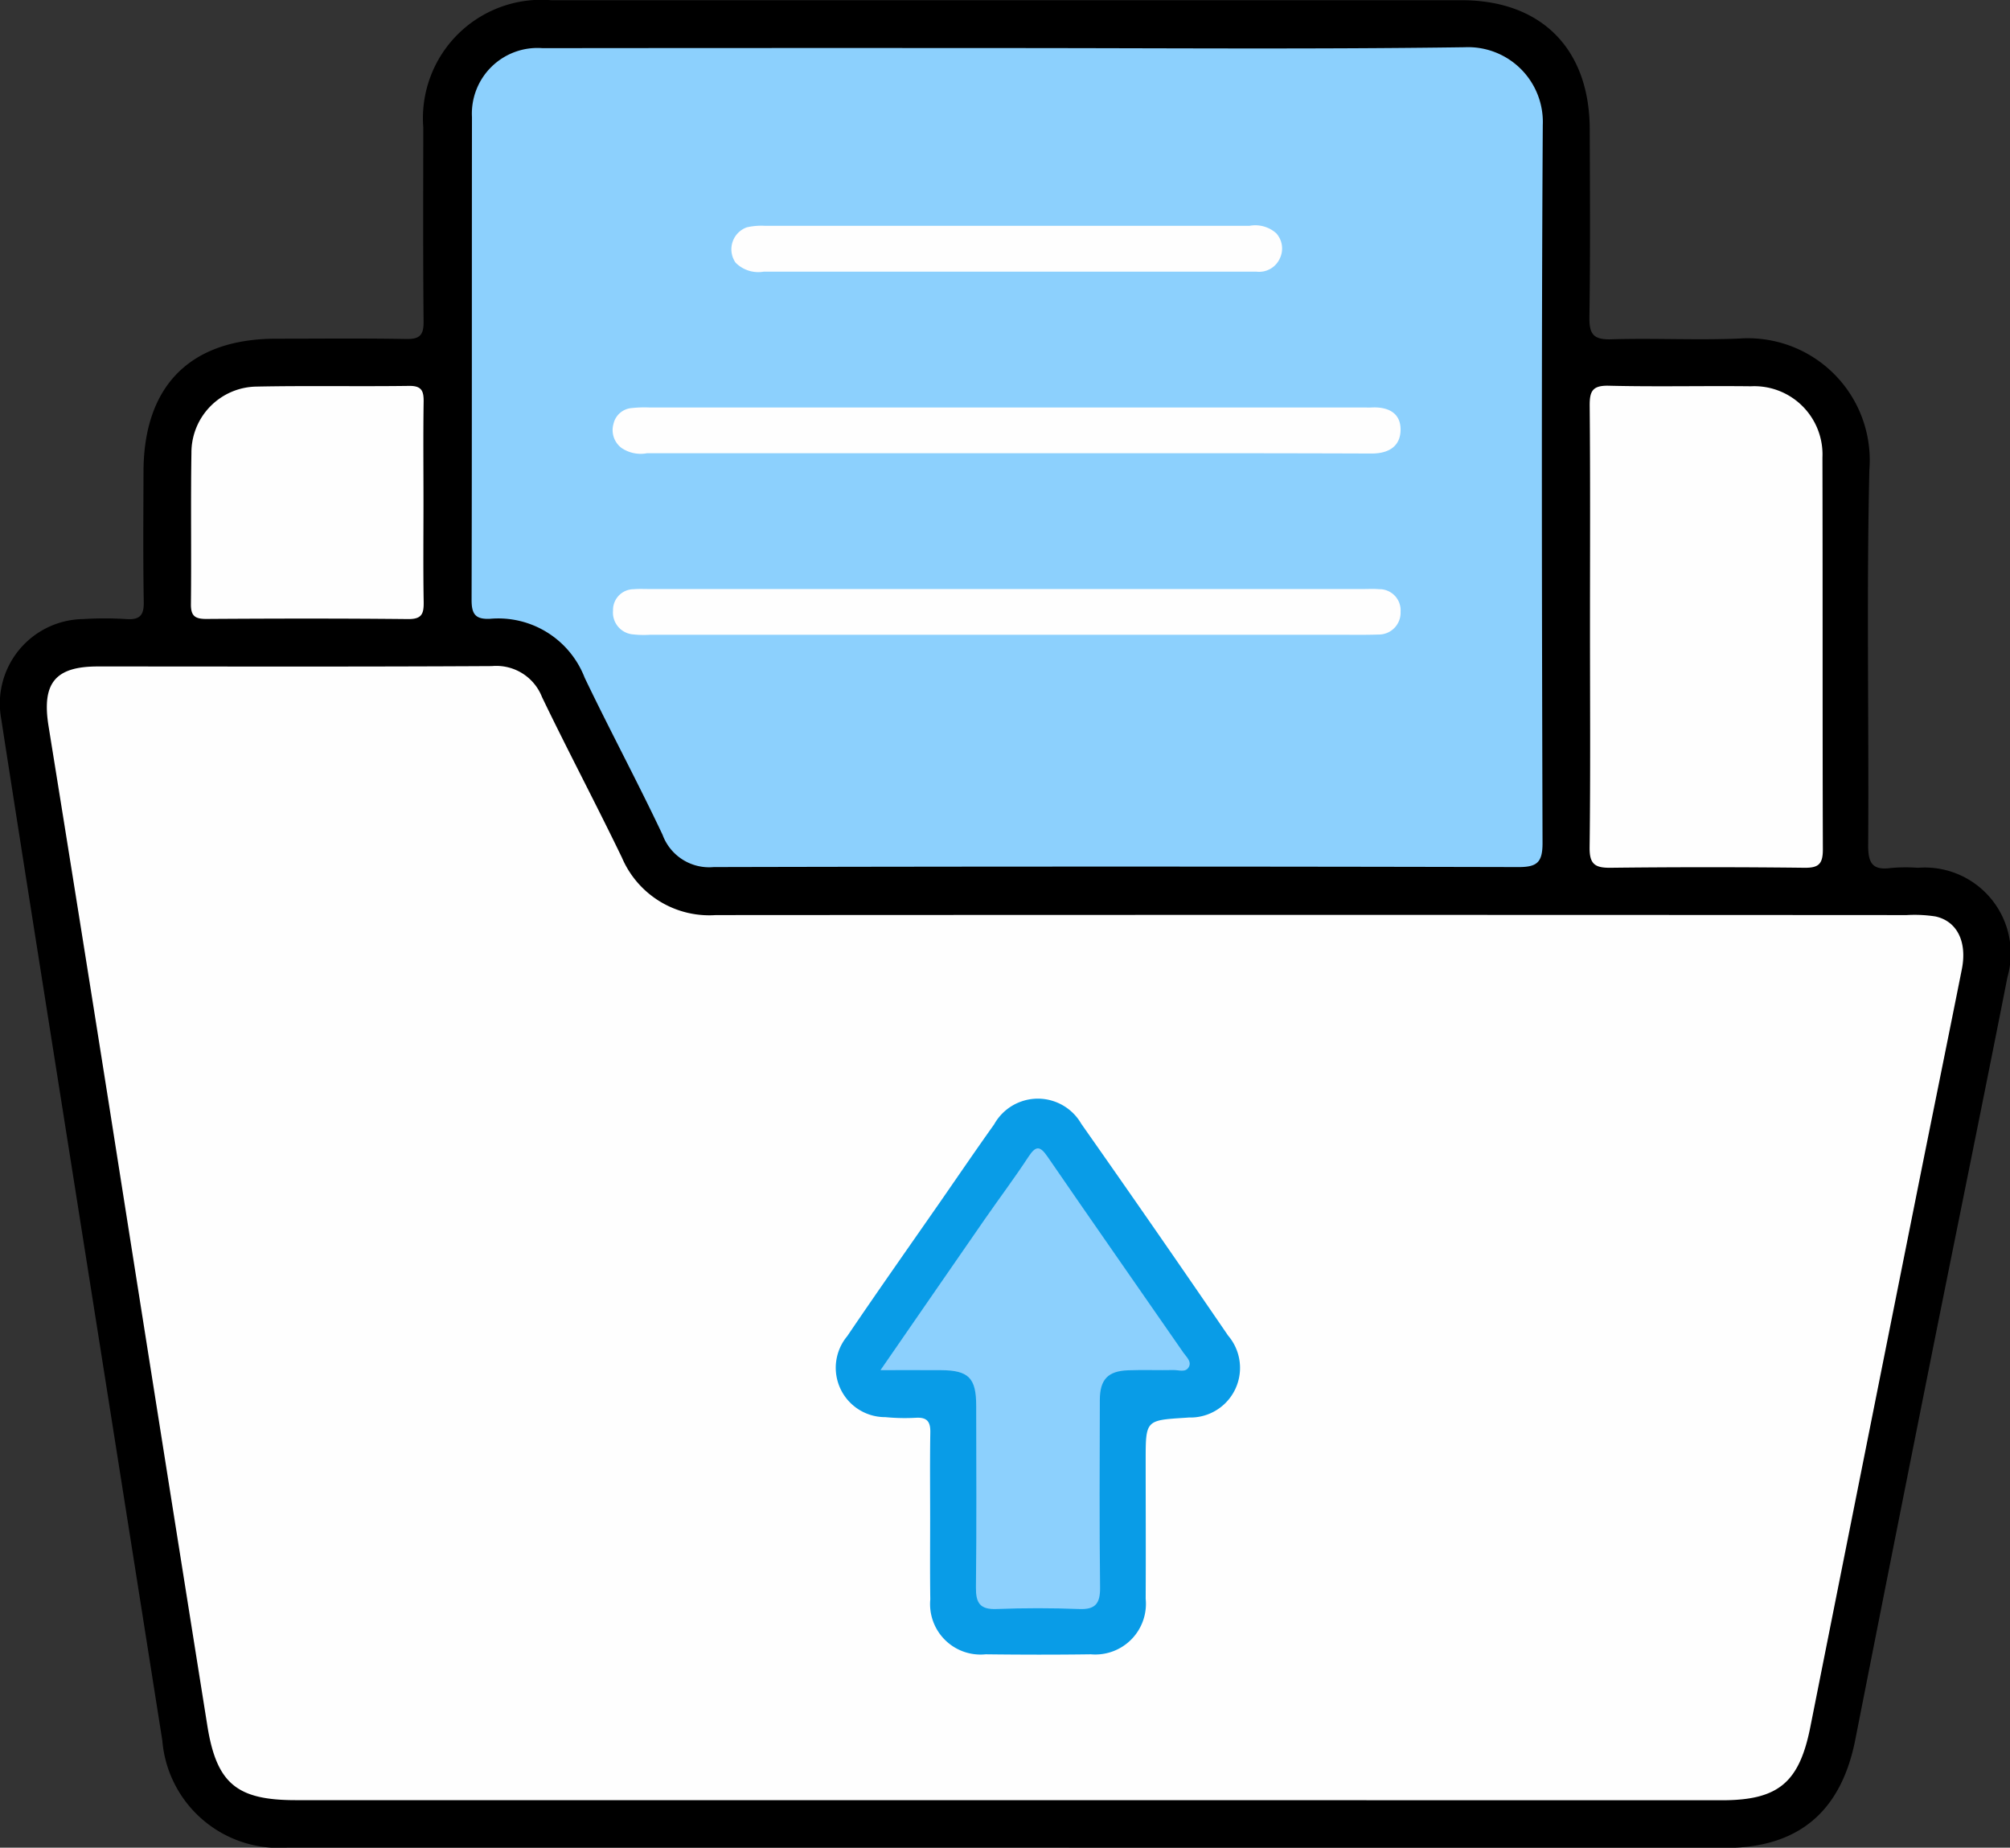
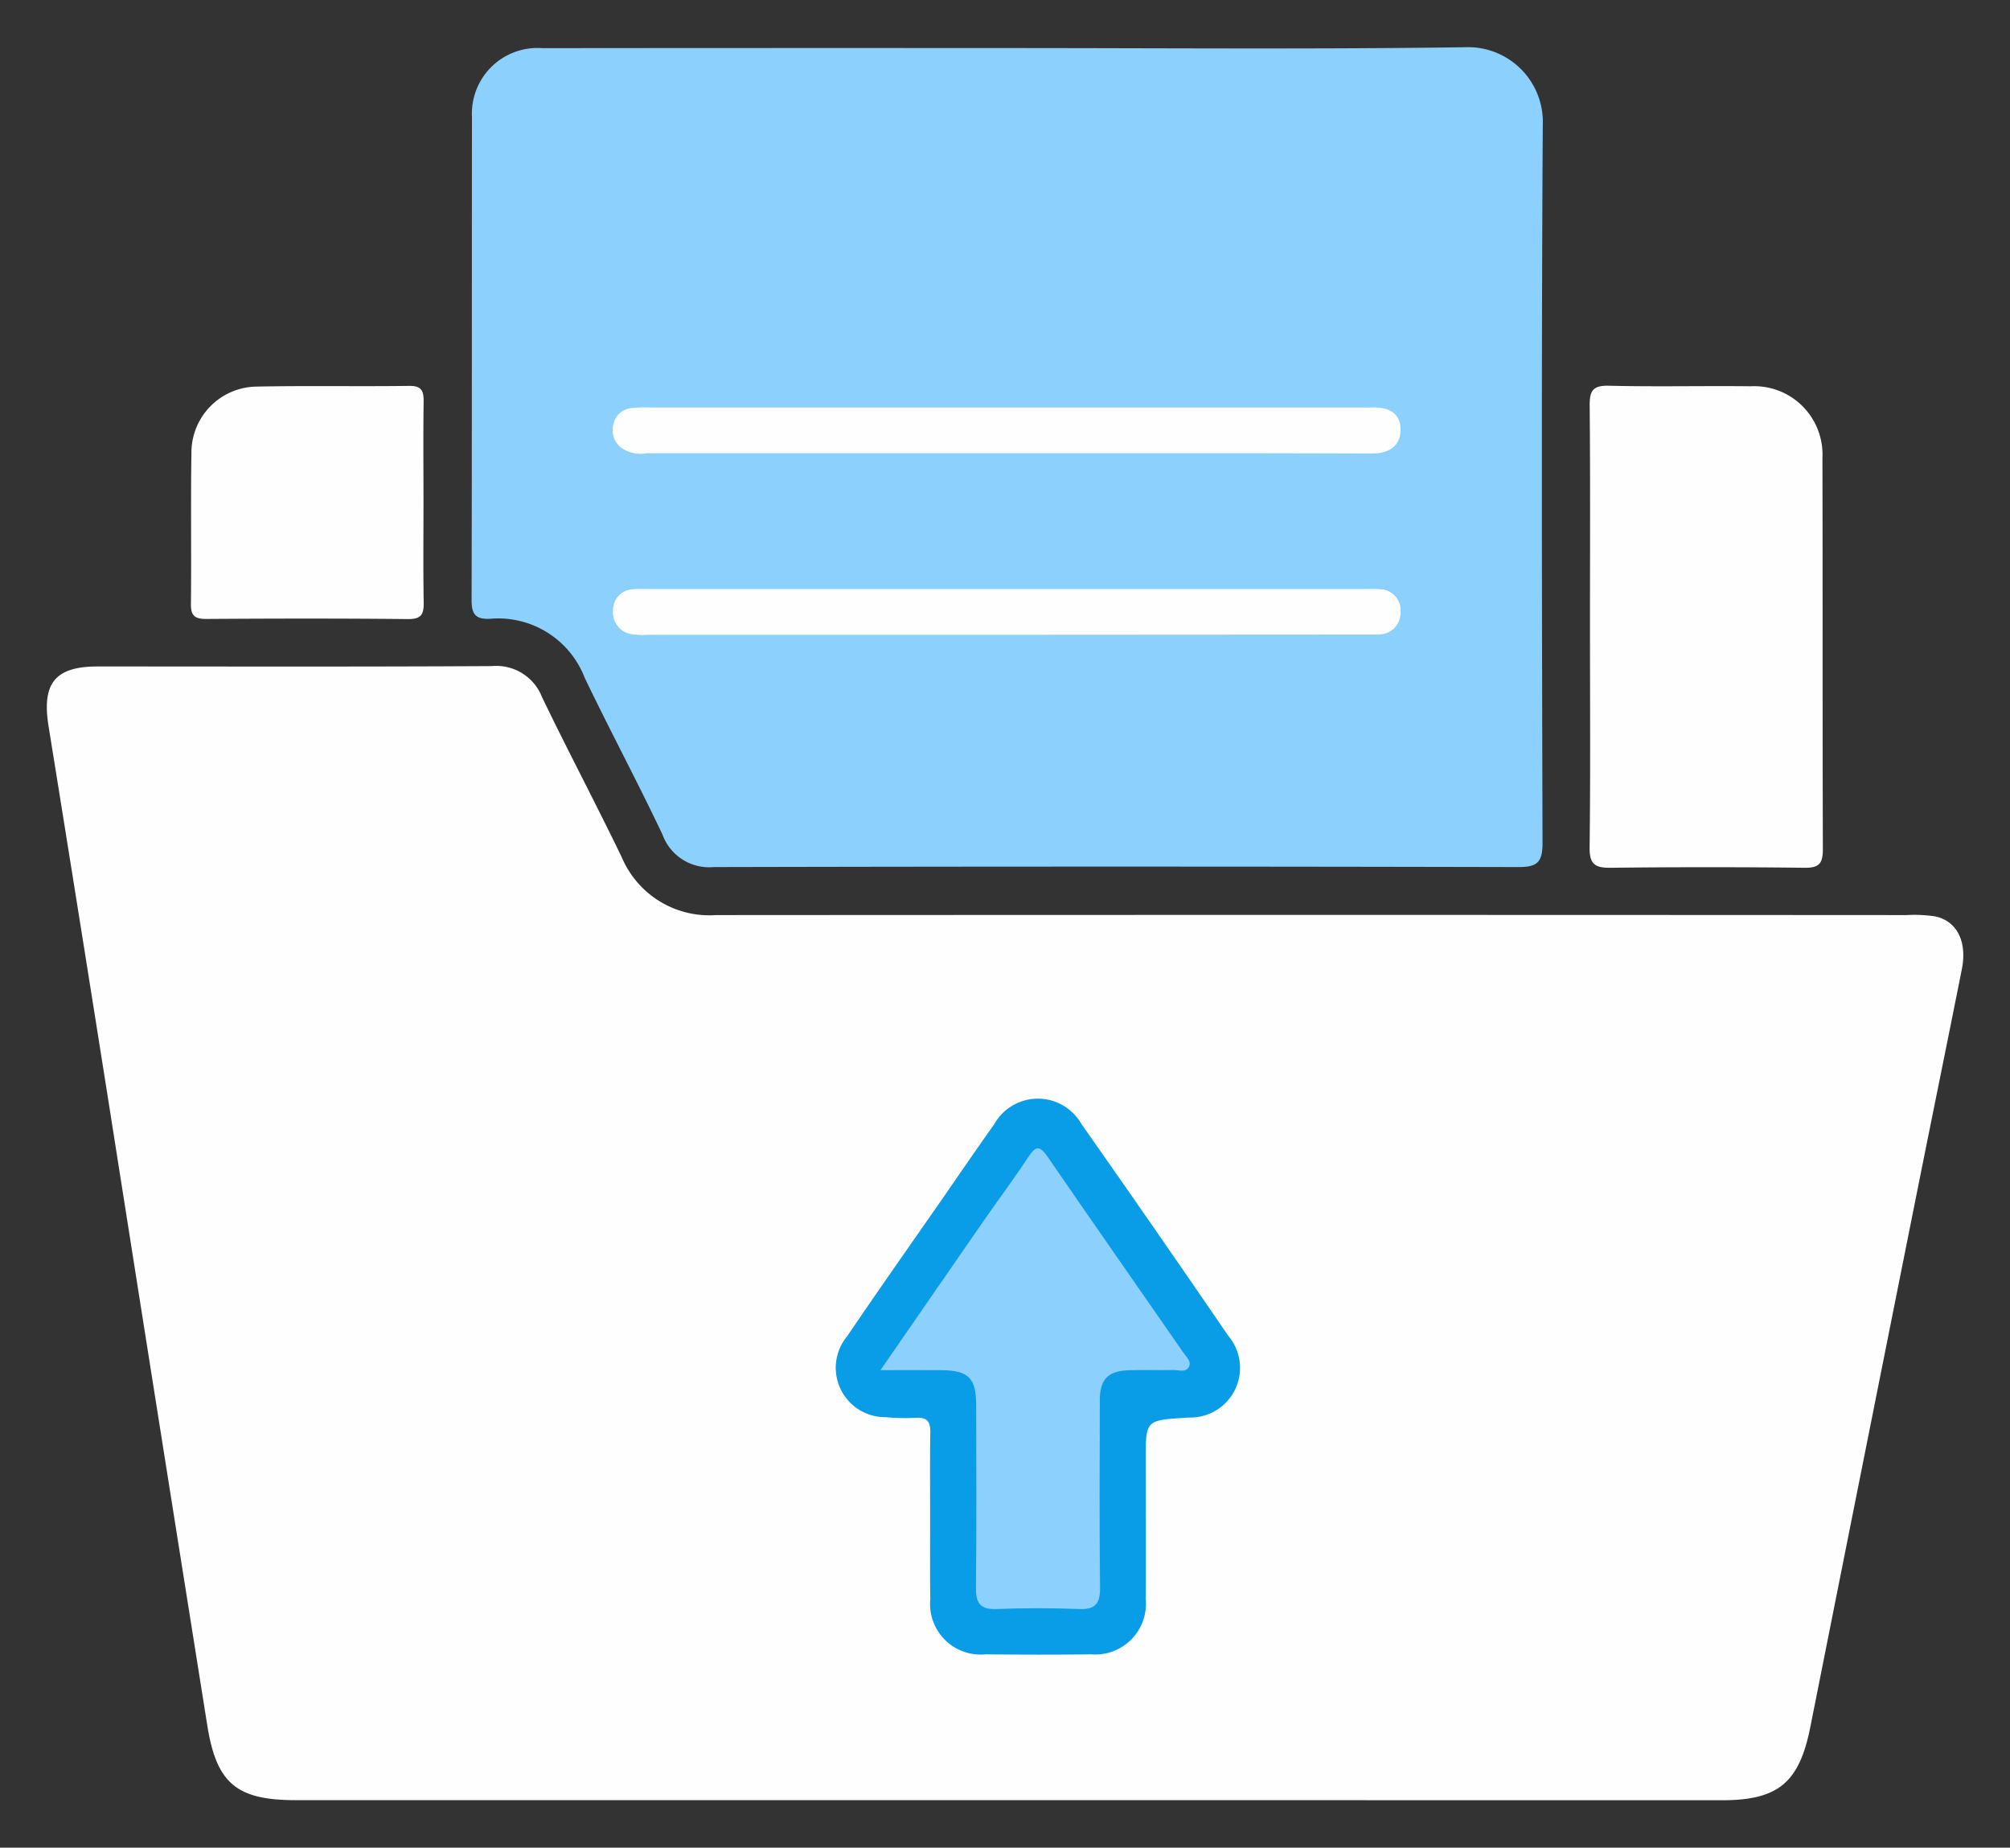
<svg xmlns="http://www.w3.org/2000/svg" width="80.986" height="74.429" viewBox="0 0 80.986 74.429">
  <rect x="0" y="0" width="80.986" height="74.429" fill="#333333" stroke="none" />
  <g id="Group_2724" data-name="Group 2724" transform="translate(-750 -670)">
    <g id="Group_2688" data-name="Group 2688" transform="translate(881.632 350.718)">
-       <path id="Path_24779" data-name="Path 24779" d="M-91.049,393.71q-14.513,0-29.026,0a4.71,4.71,0,0,1-5.016-4.308q-1.831-11.6-3.667-23.21c-.945-5.987-1.9-11.973-2.827-17.963a3.406,3.406,0,0,1,3.3-4.009,13.827,13.827,0,0,1,1.745,0c.544.037.713-.154.7-.7-.03-1.747-.015-3.493-.01-5.24.008-3.468,1.892-5.352,5.345-5.354,1.747,0,3.493-.02,5.24.012.546.01.706-.159.7-.7-.025-2.607-.015-5.212-.012-7.818a4.771,4.771,0,0,1,5.148-5.13q18.338,0,36.677,0c3.22,0,5.163,1.952,5.173,5.193.008,2.523.025,5.045-.013,7.568-.008.668.14.918.86.9,1.717-.053,3.44.04,5.155-.03a4.911,4.911,0,0,1,5.265,5.277c-.117,5.041-.015,10.089-.048,15.136-.005.736.19,1.014.925.912a6.853,6.853,0,0,1,1.08-.007,3.464,3.464,0,0,1,3.605,4.41c-1,5.075-2.039,10.144-3.054,15.219q-1.546,7.732-3.071,15.47c-.568,2.916-2.288,4.383-5.24,4.383Q-76.577,393.712-91.049,393.71Z" transform="translate(0)" />
      <path id="Path_24780" data-name="Path 24780" d="M-91.783,381.034h-28.69c-2.373,0-3.189-.665-3.562-3q-2-12.544-3.974-25.092-1.2-7.585-2.423-15.168c-.279-1.727.257-2.408,1.979-2.408,5.294,0,10.589.015,15.882-.015a1.977,1.977,0,0,1,2.021,1.249c1.044,2.169,2.174,4.3,3.22,6.467a3.828,3.828,0,0,0,3.782,2.314q23.991-.015,47.982,0a5.46,5.46,0,0,1,1.159.055c.877.192,1.282,1.027,1.064,2.126-.558,2.8-1.127,5.587-1.687,8.381q-2.214,11.069-4.417,22.139c-.443,2.234-1.279,2.956-3.562,2.956Z" transform="translate(0.757 10.763)" fill="#fefefe" />
      <path id="Path_24781" data-name="Path 24781" d="M-98.69,320.455c6.152,0,12.3.053,18.454-.033a3.013,3.013,0,0,1,3.143,3.134c-.057,9.643-.037,19.285-.01,28.929,0,.776-.224.964-.975.962q-16.211-.038-32.421,0a2,2,0,0,1-2.059-1.3c-1.005-2.127-2.119-4.2-3.138-6.326a3.731,3.731,0,0,0-3.812-2.375c-.594.03-.746-.194-.745-.761.017-6.484.007-12.968.015-19.452a2.644,2.644,0,0,1,2.844-2.774Q-108.041,320.449-98.69,320.455Z" transform="translate(7.622 0.763)" fill="#8cd0fd" />
      <path id="Path_24782" data-name="Path 24782" d="M-93.262,338.293c0-2.962.015-5.926-.012-8.889-.005-.586.1-.832.765-.817,1.909.047,3.821,0,5.731.022a2.75,2.75,0,0,1,2.882,2.87c.013,5.262,0,10.524.017,15.785,0,.581-.162.748-.741.741q-3.9-.045-7.81,0c-.638.008-.855-.15-.847-.823C-93.24,344.221-93.262,341.257-93.262,338.293Z" transform="translate(25.693 6.233)" fill="#fefefe" />
      <path id="Path_24783" data-name="Path 24783" d="M-117.655,333.305c0,1.331-.015,2.66.008,3.989.007.464-.065.695-.621.69-2.715-.028-5.43-.023-8.144-.005-.471,0-.62-.14-.613-.611.022-2.022-.012-4.044.02-6.067a2.66,2.66,0,0,1,2.622-2.682c2.049-.042,4.1,0,6.15-.028.506-.007.591.207.584.643C-117.669,330.592-117.655,331.949-117.655,333.305Z" transform="translate(3.086 6.236)" fill="#fefefe" />
      <path id="Path_24784" data-name="Path 24784" d="M-107.67,362.716c0-1.164-.013-2.326.007-3.49.007-.422-.127-.608-.568-.586a8.143,8.143,0,0,1-1.244-.025,1.988,1.988,0,0,1-1.535-3.263c1.226-1.81,2.488-3.6,3.736-5.394.725-1.045,1.443-2.1,2.181-3.134a2.017,2.017,0,0,1,3.513-.025q2.986,4.248,5.915,8.531a2,2,0,0,1-1.58,3.3c-.055.005-.11.008-.165.012-1.576.1-1.576.1-1.576,1.722,0,1.855.01,3.71,0,5.566a2.041,2.041,0,0,1-2.211,2.239c-1.413.02-2.825.017-4.236,0a2.034,2.034,0,0,1-2.231-2.214C-107.68,364.877-107.67,363.8-107.67,362.716Z" transform="translate(13.515 17.753)" fill="#099ce7" />
      <path id="Path_24785" data-name="Path 24785" d="M-101,330.958q-7.234,0-14.468,0a1.374,1.374,0,0,1-1.027-.215.9.9,0,0,1-.322-.965.817.817,0,0,1,.693-.636,4.832,4.832,0,0,1,.746-.027H-86.6c.11,0,.22.005.332,0,.636-.032,1.159.2,1.164.877s-.466.98-1.172.977C-91.186,330.951-96.091,330.958-101,330.958Z" transform="translate(9.903 6.582)" fill="#fefefe" />
-       <path id="Path_24786" data-name="Path 24786" d="M-101.045,335.335h-14.3a3.831,3.831,0,0,1-.665-.013.884.884,0,0,1-.83-.964A.835.835,0,0,1-116,333.5c.192-.018.387-.008.581-.008h28.852c.194,0,.389-.012.581.007a.851.851,0,0,1,.877.91.879.879,0,0,1-.888.917c-.581.02-1.164.008-1.747.008Z" transform="translate(9.908 9.517)" fill="#fefefe" />
-       <path id="Path_24787" data-name="Path 24787" d="M-102.961,326.576q-4.857,0-9.714,0a1.288,1.288,0,0,1-1.139-.361.94.94,0,0,1,.454-1.424,2.644,2.644,0,0,1,.738-.06l19.513,0a1.268,1.268,0,0,1,1.079.3.917.917,0,0,1,.145,1.012.915.915,0,0,1-.945.534c-1.662,0-3.321,0-4.983,0Z" transform="translate(11.82 3.648)" fill="#fefefe" />
+       <path id="Path_24786" data-name="Path 24786" d="M-101.045,335.335h-14.3a3.831,3.831,0,0,1-.665-.013.884.884,0,0,1-.83-.964A.835.835,0,0,1-116,333.5c.192-.018.387-.008.581-.008h28.852c.194,0,.389-.012.581.007a.851.851,0,0,1,.877.91.879.879,0,0,1-.888.917Z" transform="translate(9.908 9.517)" fill="#fefefe" />
      <path id="Path_24788" data-name="Path 24788" d="M-110.387,355.918c1.48-2.141,2.84-4.116,4.208-6.088.583-.84,1.2-1.66,1.758-2.513.289-.436.454-.449.76-.005,1.815,2.643,3.655,5.268,5.481,7.905.12.172.344.357.212.583s-.4.109-.613.114c-.609.013-1.219-.013-1.827.01-.815.03-1.137.367-1.141,1.191-.007,2.518-.02,5.038.01,7.556.007.643-.184.9-.848.87-1.105-.043-2.216-.043-3.321,0-.678.027-.842-.252-.833-.882.028-2.436.013-4.871.01-7.307,0-1.122-.306-1.426-1.421-1.433C-108.7,355.915-109.444,355.918-110.387,355.918Z" transform="translate(14.231 18.557)" fill="#8cd0fd" />
    </g>
  </g>
</svg>